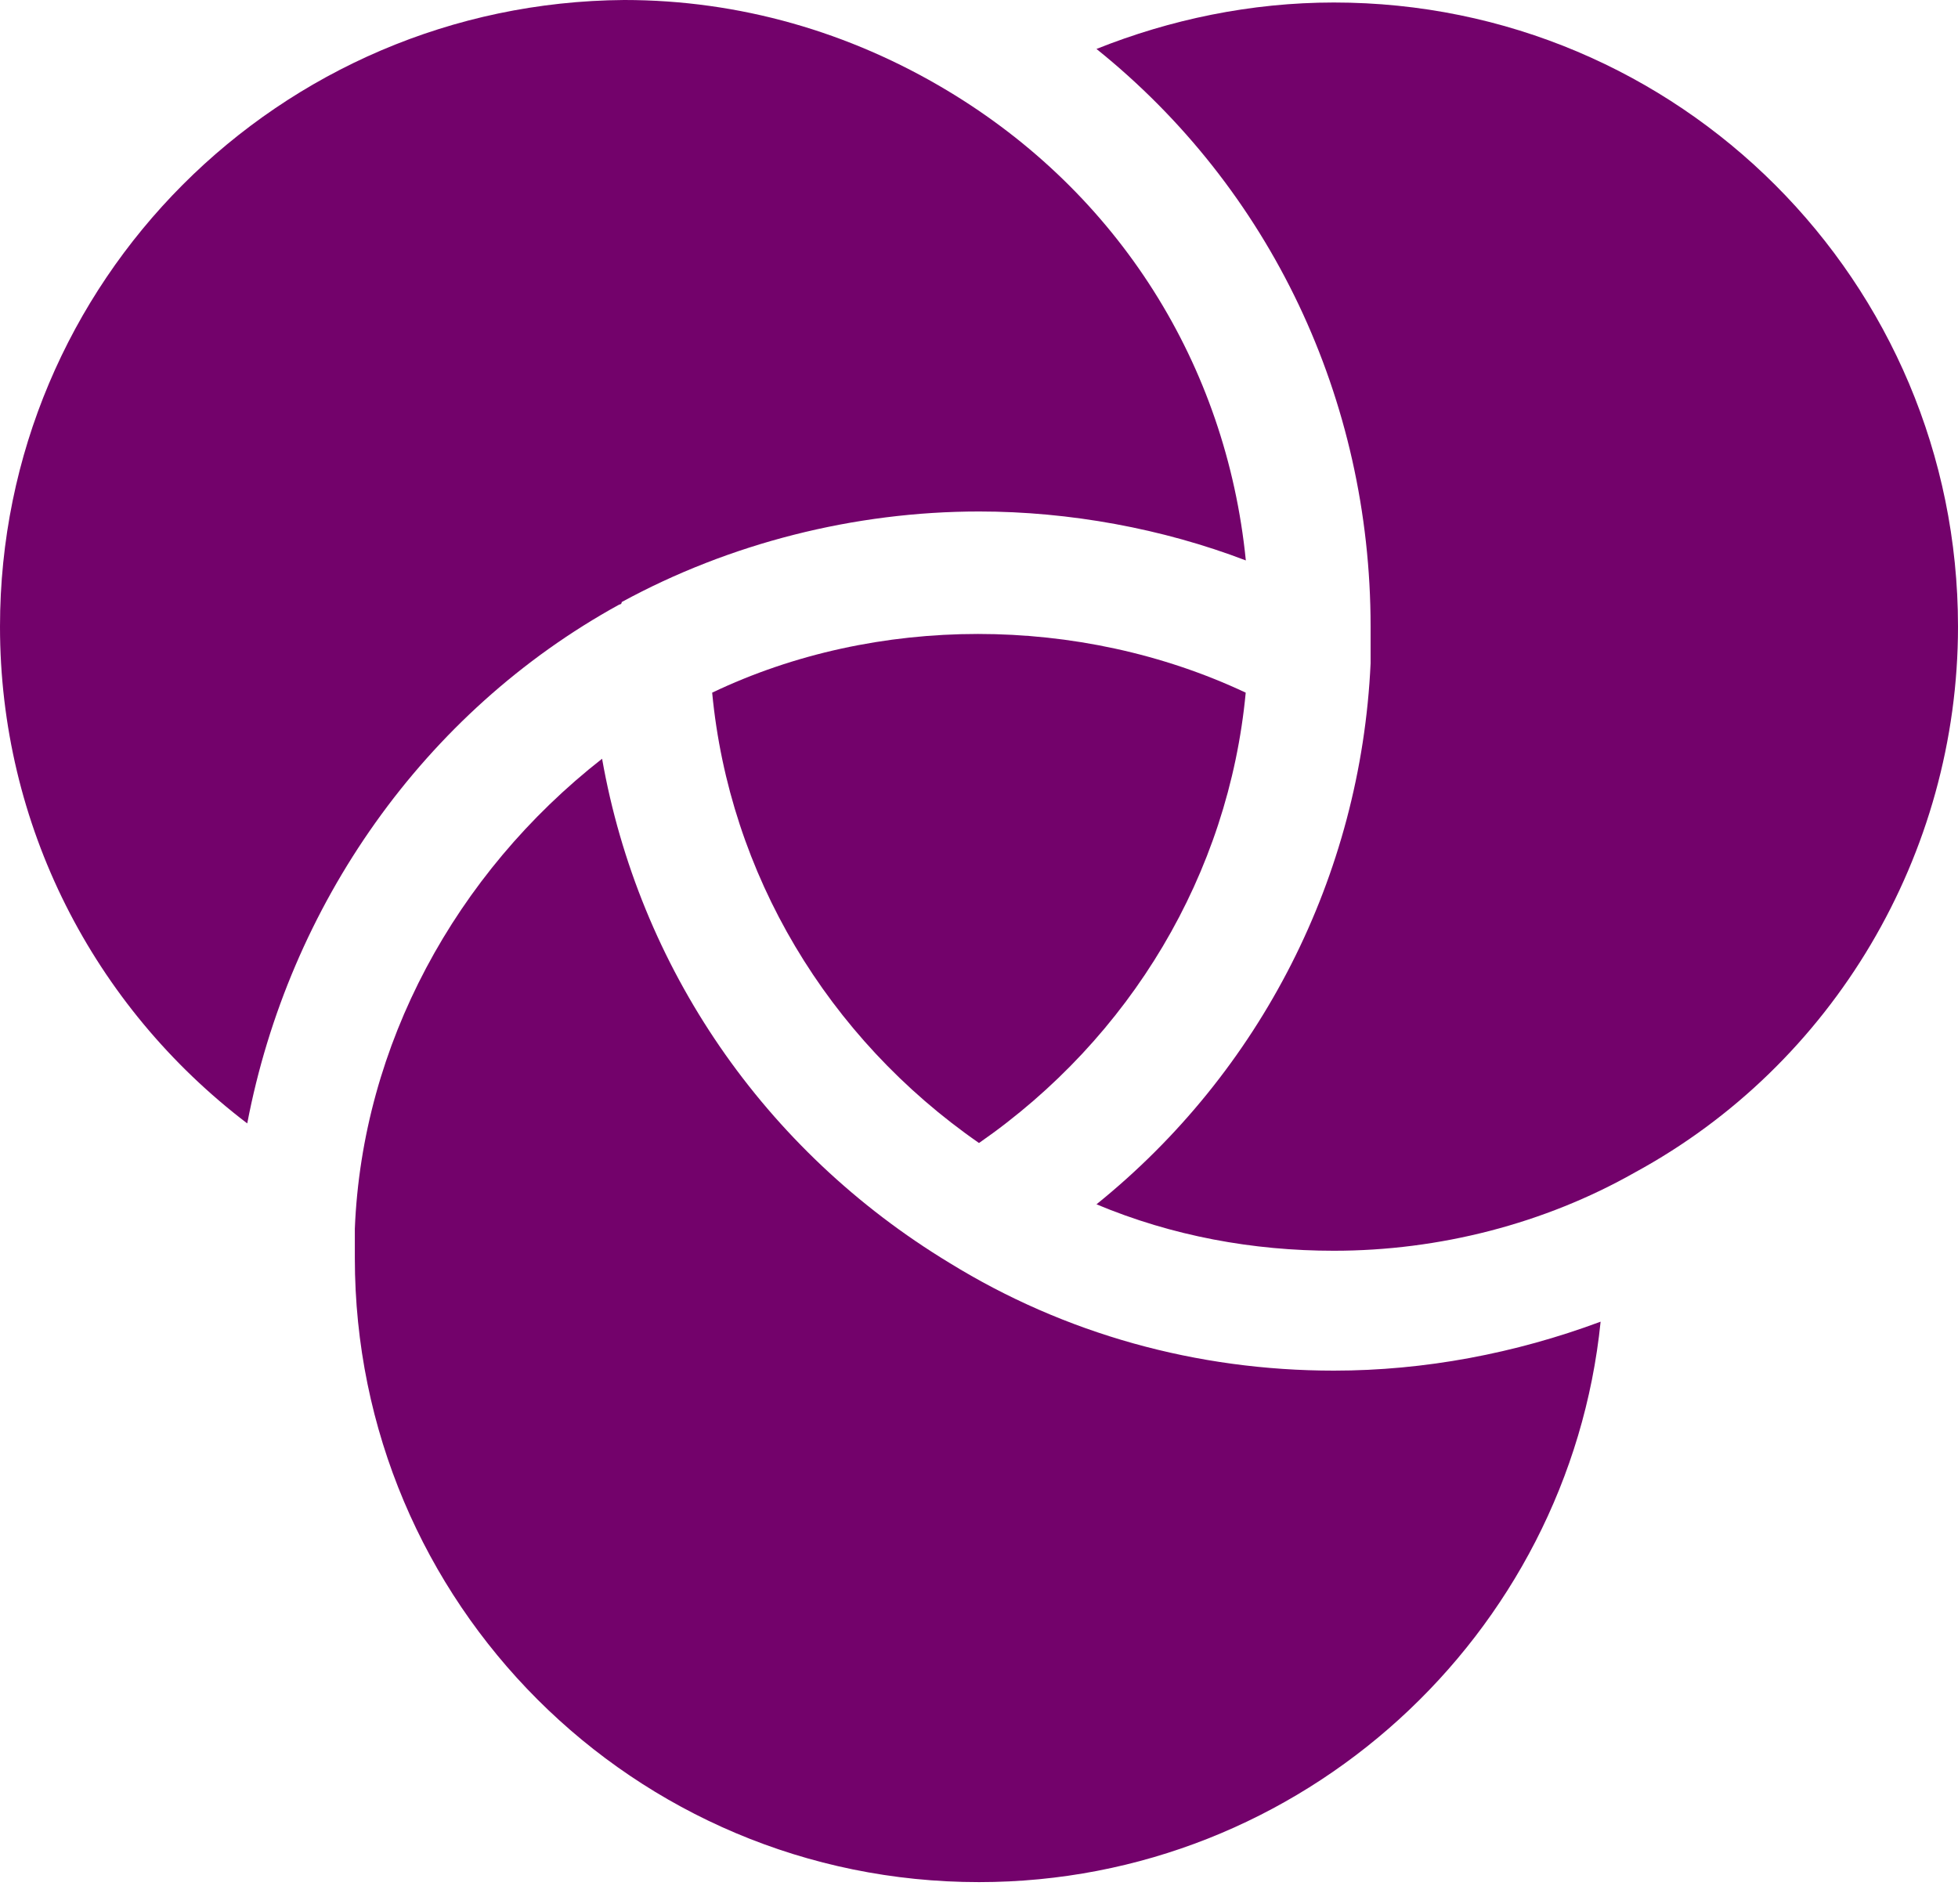
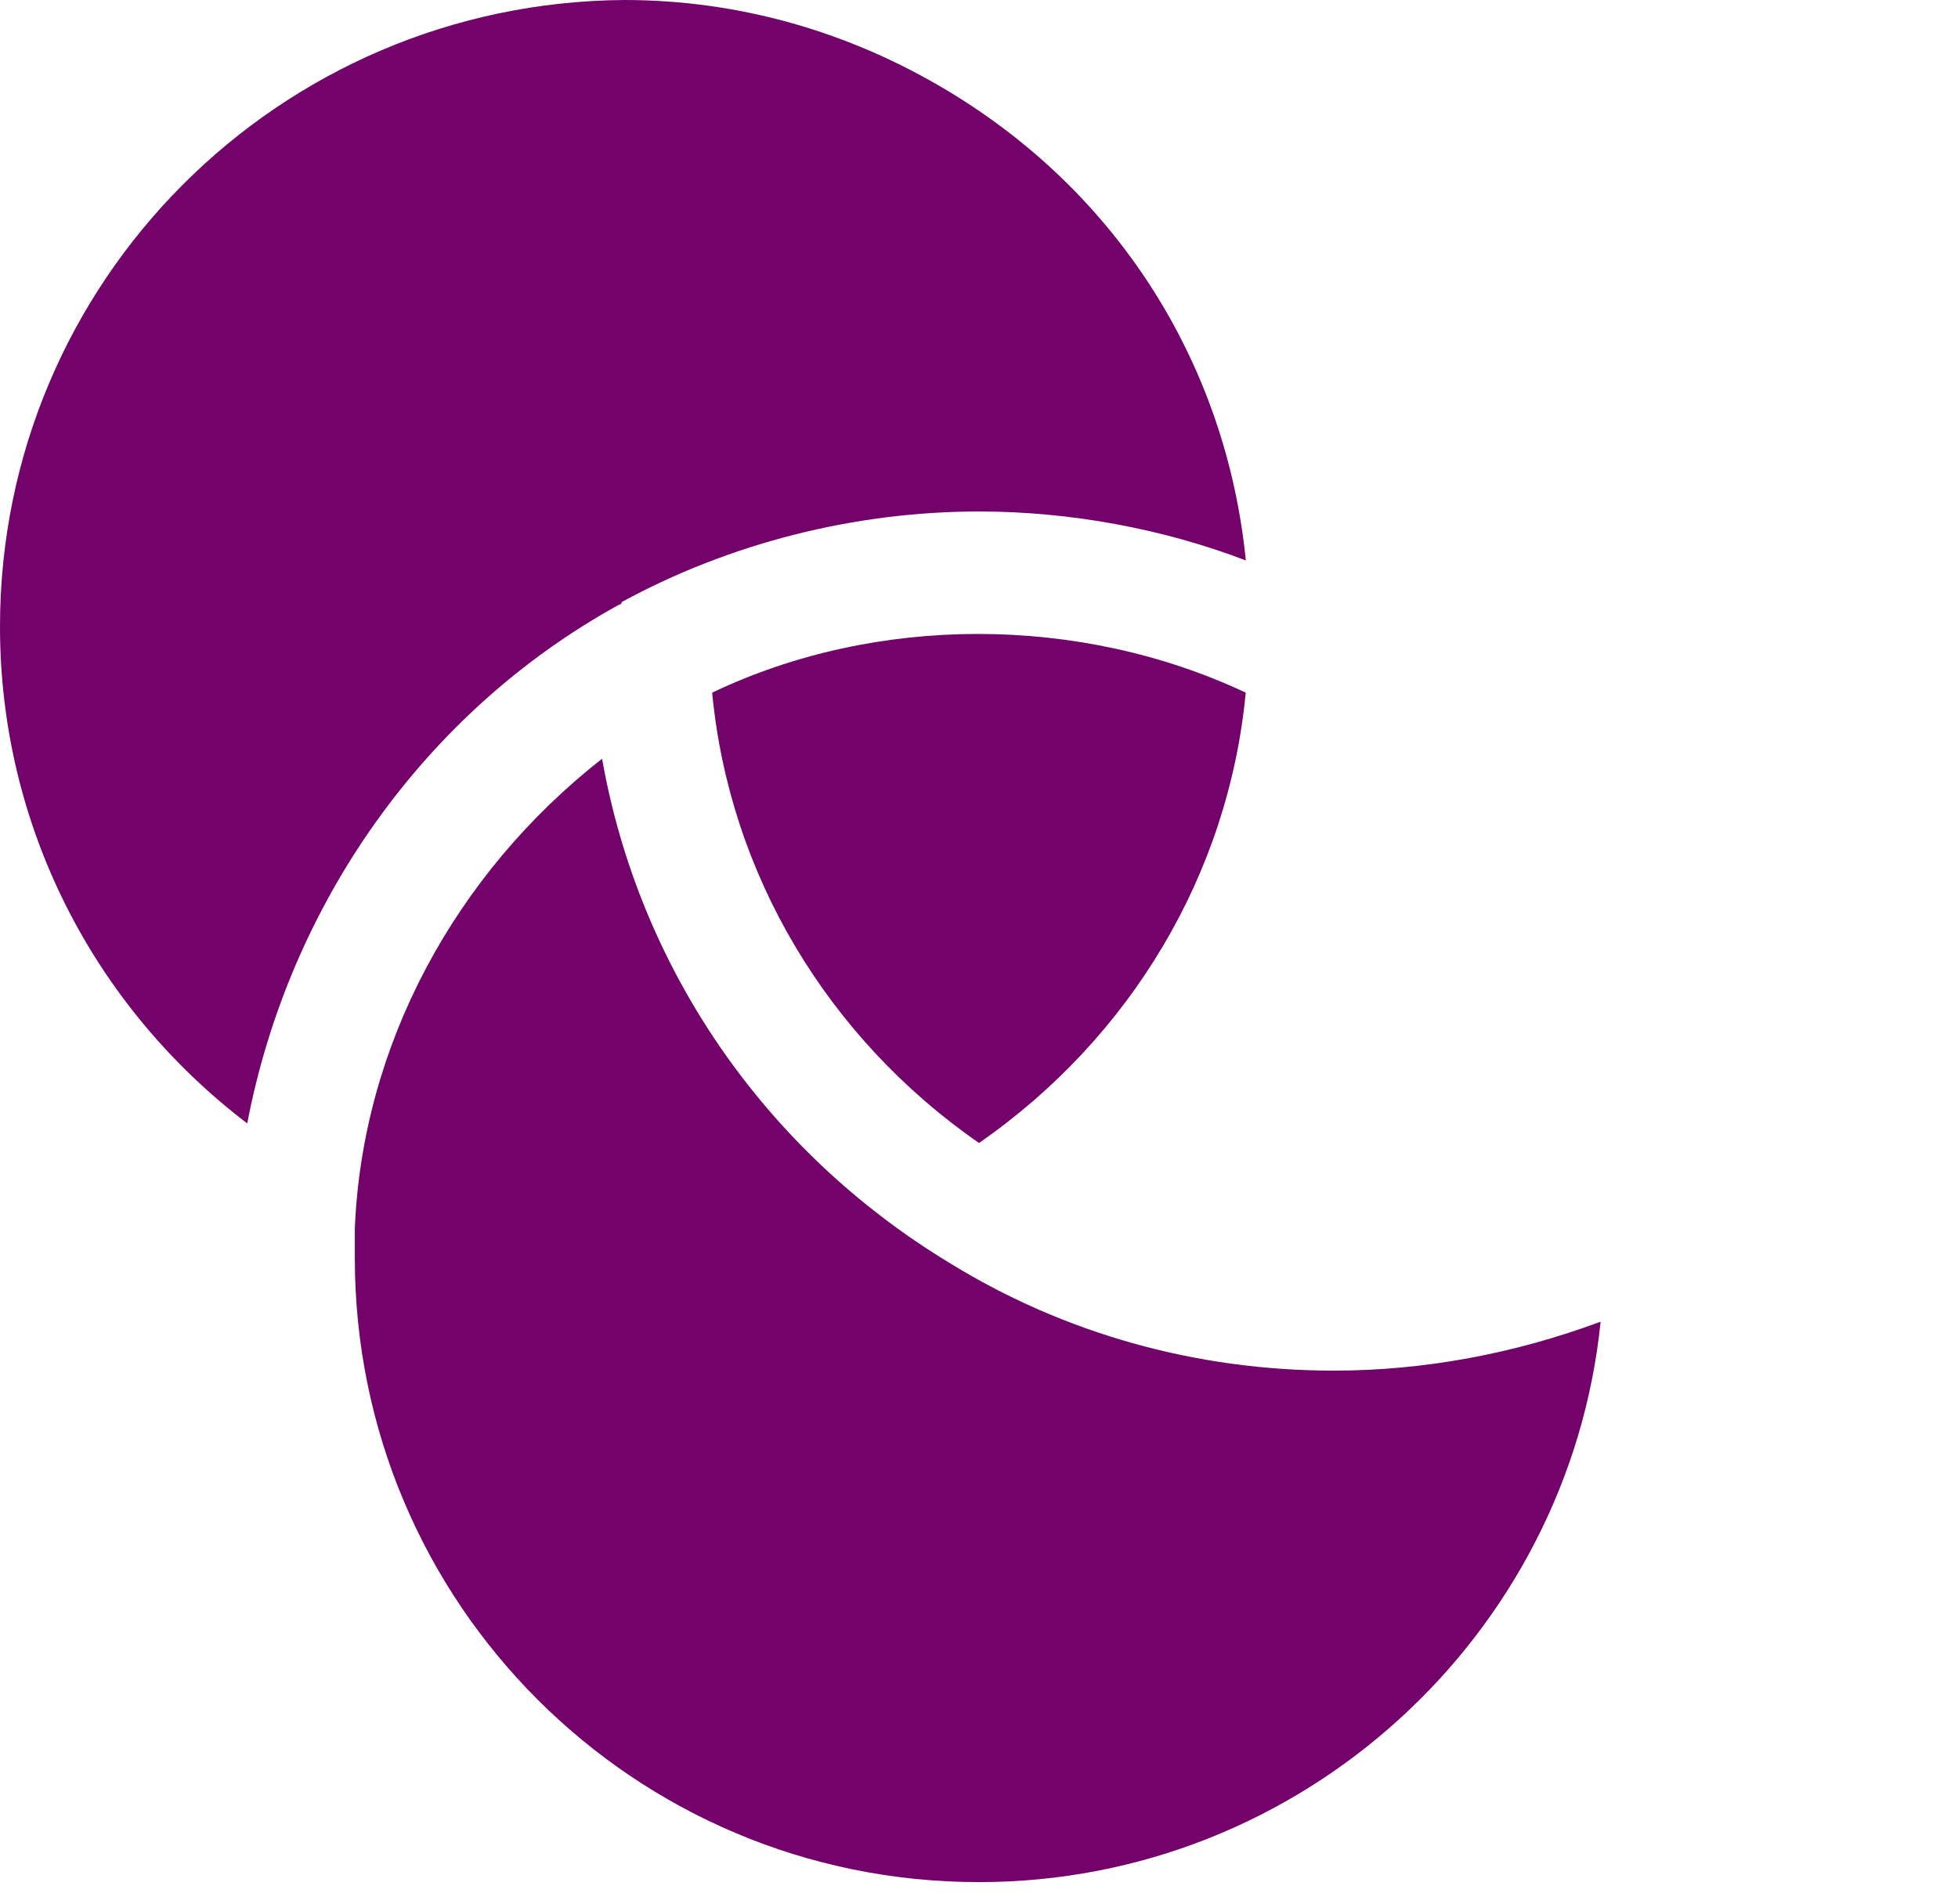
<svg xmlns="http://www.w3.org/2000/svg" version="1.1" width="36" height="35">
  <svg width="36" height="35" viewBox="0 0 36 35" fill="none">
    <path d="M18 21.015C20.79 19.079 22.59 16.064 22.904 12.735C19.844 11.296 16.108 11.296 13.094 12.735C13.41 16.065 15.211 19.08 18 21.015Z" fill="#73026B" />
    <path d="M4.546 20.654C5.311 16.65 7.786 13.094 11.386 11.115C11.386 11.115 11.431 11.115 11.431 11.069C13.411 9.99 15.706 9.404 18.002 9.404C19.667 9.404 21.377 9.719 22.906 10.304C22.546 6.704 20.567 3.554 17.417 1.665C15.617 0.585 13.592 -7.05719e-05 11.477 -7.05719e-05C5.13 0.046 0 5.175 0 11.521C0 15.165 1.711 18.496 4.546 20.655L4.546 20.654Z" fill="#73026B" />
-     <path d="M25.2 11.521V12.15V12.196C25.02 16.11 23.175 19.71 20.16 22.142C21.556 22.727 23.04 22.996 24.525 22.996C26.46 22.996 28.396 22.5 30.06 21.556C33.704 19.575 36 15.705 36 11.521C36 5.175 30.871 0.046 24.525 0.046C22.996 0.046 21.51 0.36 20.16 0.9C23.354 3.465 25.2 7.335 25.2 11.521Z" fill="#73026B" />
    <path d="M6.524 22.59V23.129C6.524 29.475 11.654 34.604 18 34.604C23.939 34.604 28.846 30.058 29.429 24.3C27.854 24.886 26.189 25.2 24.525 25.2C22.004 25.2 19.575 24.525 17.46 23.221C14.039 21.15 11.745 17.775 11.07 13.95C8.37 16.064 6.66 19.215 6.524 22.59Z" fill="#73026B" />
  </svg>
  <style>@media (prefers-color-scheme: light) { :root { filter: none; } }
@media (prefers-color-scheme: dark) { :root { filter: none; } }
</style>
</svg>